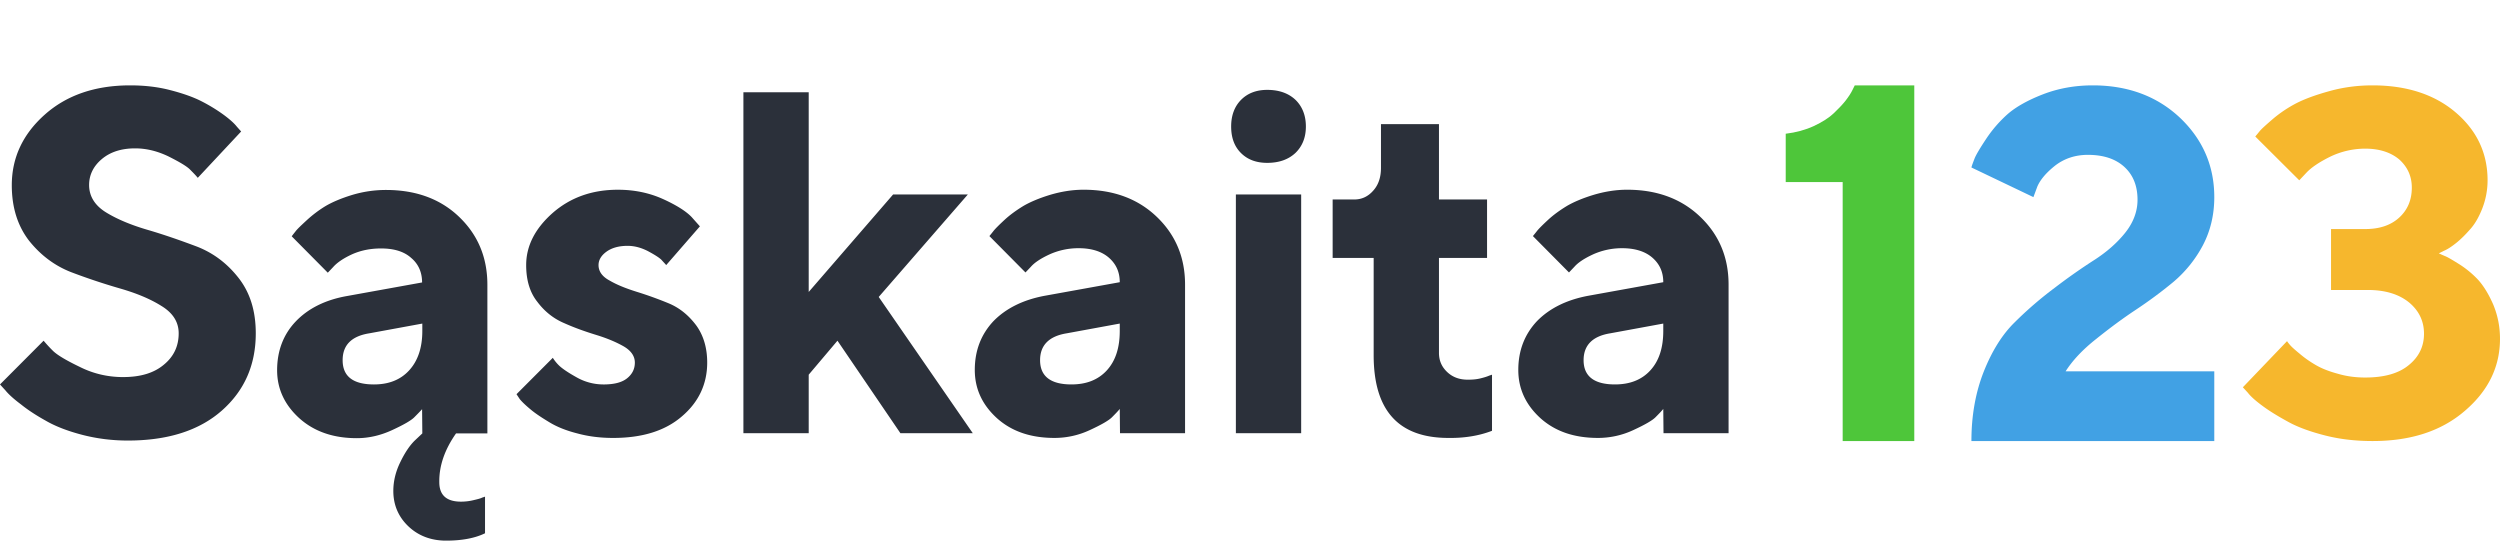
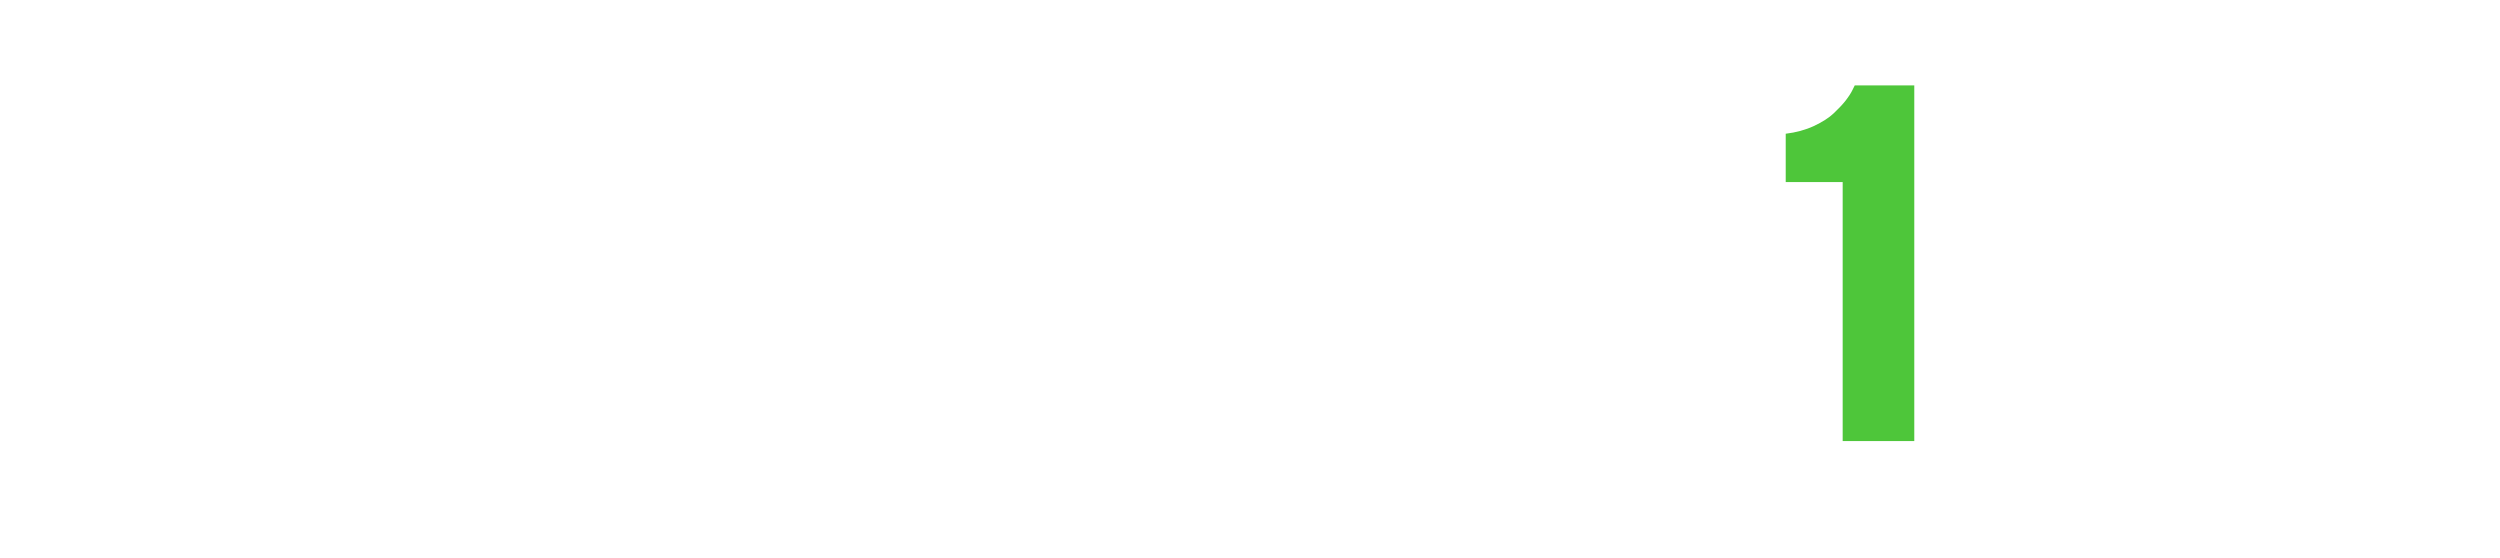
<svg xmlns="http://www.w3.org/2000/svg" width="300" height="67" fill="none">
-   <path fill="#2B303A" d="M21.442 40c0 1.54-.594 2.795-1.782 3.765-1.188.999-2.8 1.484-4.894 1.484-1.81 0-3.564-.4-5.205-1.227-1.669-.8-2.744-1.455-3.225-1.94a17.22 17.22 0 0 1-1.103-1.198L0 46.133l.65.713c.368.457.99 1.027 1.868 1.683.848.685 1.867 1.341 2.998 1.969 1.132.656 2.602 1.227 4.356 1.683 1.754.456 3.593.685 5.46.685 4.809 0 8.57-1.199 11.286-3.595 2.716-2.396 4.074-5.478 4.074-9.272 0-2.682-.68-4.878-2.065-6.647-1.358-1.74-3.027-2.995-5.007-3.766-1.98-.742-3.932-1.426-5.884-1.997-1.952-.57-3.62-1.255-4.978-2.082-1.358-.828-2.065-1.94-2.065-3.31 0-1.198.509-2.254 1.527-3.11 1.018-.855 2.348-1.283 3.989-1.283 1.386 0 2.715.342 4.016.97 1.302.656 2.178 1.17 2.575 1.569.396.4.707.713.933.998l5.205-5.563-.51-.57c-.31-.4-.848-.885-1.583-1.427a19.719 19.719 0 0 0-2.603-1.597c-.99-.514-2.263-.97-3.819-1.37-1.527-.4-3.14-.57-4.808-.57-4.187 0-7.61 1.17-10.24 3.509s-3.96 5.163-3.96 8.473c0 2.681.707 4.878 2.064 6.647 1.386 1.74 3.055 2.995 5.007 3.766a74.92 74.92 0 0 0 5.884 1.968c1.98.57 3.649 1.255 5.007 2.111 1.358.828 2.065 1.912 2.065 3.281zm23.438 6.133c-2.518 0-3.763-.97-3.763-2.91 0-1.797 1.047-2.882 3.197-3.224l6.364-1.17v.885c0 2.025-.537 3.594-1.584 4.736-1.046 1.14-2.46 1.683-4.215 1.683zm5.798 5.877-.877.827c-.594.57-1.188 1.427-1.753 2.596-.566 1.141-.849 2.311-.849 3.48 0 1.656.594 3.082 1.782 4.223 1.188 1.141 2.716 1.74 4.554 1.74 1.952 0 3.508-.314 4.668-.884v-4.393l-.34.114c-.226.114-.594.2-1.074.313a6.29 6.29 0 0 1-1.471.172c-1.754 0-2.603-.8-2.603-2.34-.028-1.968.65-3.908 2.009-5.848h3.762V34.18c0-3.282-1.132-5.992-3.395-8.16s-5.205-3.224-8.769-3.224c-1.386 0-2.744.2-4.073.6-1.301.399-2.376.855-3.197 1.34a14.367 14.367 0 0 0-2.234 1.683c-.68.628-1.132 1.056-1.33 1.313-.198.257-.368.456-.48.627l4.327 4.365.65-.684c.453-.514 1.189-1.027 2.235-1.512 1.075-.485 2.235-.714 3.508-.714 1.556 0 2.772.371 3.62 1.142.878.741 1.302 1.74 1.302 2.938l-8.995 1.626c-2.603.457-4.668 1.484-6.167 3.053-1.47 1.54-2.235 3.509-2.235 5.848 0 2.254.906 4.165 2.66 5.763 1.782 1.598 4.073 2.396 6.902 2.396 1.47 0 2.885-.342 4.243-.97 1.357-.627 2.263-1.14 2.659-1.54.396-.4.707-.713.933-.97l.028 2.91zm33.31-24.849-.99-1.112c-.65-.685-1.81-1.427-3.45-2.169-1.641-.741-3.452-1.112-5.404-1.112-3.111 0-5.714.941-7.835 2.796-2.122 1.883-3.168 3.965-3.168 6.247 0 1.77.424 3.253 1.33 4.394.876 1.17 1.951 2.025 3.224 2.567 1.273.571 2.574 1.028 3.875 1.427 1.302.4 2.376.856 3.282 1.37.877.513 1.33 1.169 1.33 1.94 0 .798-.34 1.426-.963 1.91-.622.486-1.555.714-2.8.714a6.521 6.521 0 0 1-3.281-.885c-1.075-.599-1.754-1.084-2.094-1.426a5.045 5.045 0 0 1-.707-.884l-4.356 4.365.396.599c.283.342.735.77 1.358 1.283.622.514 1.386.999 2.234 1.512s1.952.97 3.31 1.313c1.358.37 2.772.542 4.3.542 3.507 0 6.251-.856 8.26-2.596 2.008-1.712 3.026-3.88 3.026-6.448 0-1.769-.452-3.28-1.33-4.479-.904-1.198-1.98-2.082-3.28-2.624a45.445 45.445 0 0 0-3.876-1.398c-1.273-.4-2.348-.828-3.225-1.341-.905-.485-1.33-1.113-1.33-1.855 0-.599.312-1.14.934-1.597.623-.457 1.471-.713 2.546-.713.849 0 1.67.228 2.49.656.792.428 1.329.77 1.584 1.027.254.285.452.485.565.627l4.045-4.65zm16.508 13.723 7.552 11.097h8.685l-11.287-16.347 10.693-12.296h-8.967L97.045 35.035V11.071h-7.836v40.91h7.836v-7.018l3.451-4.08zM134.4 51.98h7.807V34.15c0-3.253-1.131-5.963-3.394-8.13-2.263-2.17-5.205-3.253-8.769-3.253-1.387 0-2.744.228-4.074.627-1.301.4-2.376.856-3.196 1.341-.792.485-1.556 1.027-2.235 1.655-.679.628-1.131 1.084-1.33 1.34-.198.258-.367.457-.48.6l4.328 4.365.65-.685c.453-.513 1.188-.998 2.235-1.483a8.406 8.406 0 0 1 3.507-.742c1.556 0 2.773.4 3.621 1.141.877.77 1.301 1.74 1.301 2.939l-8.995 1.626c-2.602.485-4.667 1.512-6.167 3.052-1.47 1.57-2.234 3.51-2.234 5.849 0 2.282.905 4.193 2.659 5.791 1.782 1.598 4.073 2.368 6.902 2.368a9.996 9.996 0 0 0 4.243-.942c1.358-.627 2.263-1.14 2.659-1.54.396-.4.707-.713.933-.999l.029 2.91zm-5.827-5.848c-2.49 0-3.763-.97-3.763-2.91 0-1.797 1.075-2.882 3.197-3.224l6.364-1.17v.885c0 2.025-.509 3.594-1.555 4.736-1.047 1.14-2.461 1.683-4.243 1.683zm27.567-22.795h-7.835V51.98h7.835V23.338zm.566-8.159c0-1.312-.424-2.396-1.245-3.195-.848-.799-1.98-1.198-3.394-1.198-1.301 0-2.348.4-3.14 1.198-.792.799-1.188 1.883-1.188 3.195 0 1.312.368 2.368 1.16 3.167.792.799 1.838 1.198 3.168 1.198 1.414 0 2.546-.4 3.394-1.198.821-.799 1.245-1.854 1.245-3.167zm9.011 4.964c0 1.141-.311 2.054-.933 2.739-.623.713-1.386 1.056-2.263 1.056h-2.603v7.018h4.922v11.668c0 6.619 2.97 9.928 8.967 9.928 1.924.028 3.678-.257 5.234-.856v-6.733l-.34.114c-.254.114-.622.229-1.103.343-.481.114-.962.142-1.471.142-1.018 0-1.839-.313-2.489-.941-.651-.628-.962-1.37-.962-2.282V30.956h5.771v-7.018h-5.771v-9.044h-6.959v5.25zm33.904 31.838h7.808V34.15c0-3.253-1.132-5.963-3.395-8.13-2.263-2.17-5.205-3.253-8.769-3.253-1.386 0-2.744.228-4.073.627-1.302.4-2.376.856-3.197 1.341-.792.485-1.556 1.027-2.235 1.655-.678.628-1.131 1.084-1.329 1.34-.198.258-.368.457-.481.6l4.328 4.365.651-.685c.452-.513 1.188-.998 2.234-1.483a8.407 8.407 0 0 1 3.508-.742c1.556 0 2.772.4 3.621 1.141.877.77 1.301 1.74 1.301 2.939l-8.995 1.626c-2.603.485-4.668 1.512-6.167 3.052-1.471 1.57-2.235 3.51-2.235 5.849 0 2.282.905 4.193 2.659 5.791 1.782 1.598 4.074 2.368 6.902 2.368A9.998 9.998 0 0 0 196 51.61c1.358-.627 2.263-1.14 2.66-1.54.396-.4.707-.713.933-.999l.028 2.91zm-5.827-5.848c-2.489 0-3.762-.97-3.762-2.91 0-1.797 1.075-2.882 3.196-3.224l6.365-1.17v.885c0 2.025-.509 3.594-1.556 4.736-1.046 1.14-2.461 1.683-4.243 1.683z" />
-   <path fill="#F6B72D" d="m292.659 30.4.573-.286c.43-.171.918-.485 1.491-.942.574-.457 1.119-1 1.692-1.656.574-.628 1.061-1.484 1.463-2.512a9.274 9.274 0 0 0 .631-3.369c0-3.226-1.262-5.938-3.786-8.108-2.523-2.17-5.879-3.283-10.008-3.283-1.807 0-3.527.228-5.162.685-1.663.457-2.983.942-3.986 1.456a15.192 15.192 0 0 0-2.782 1.856c-.86.742-1.405 1.227-1.635 1.513-.229.285-.401.485-.516.628l5.277 5.253.889-.942c.573-.6 1.491-1.228 2.81-1.884a9.71 9.71 0 0 1 4.216-.971c1.721 0 3.097.457 4.101 1.313.975.885 1.491 1.999 1.491 3.369 0 1.485-.516 2.684-1.52 3.597-1.004.914-2.351 1.37-4.072 1.37h-4.101v7.31h4.416c2.094 0 3.728.513 4.933 1.484 1.204 1 1.807 2.255 1.807 3.768 0 1.542-.631 2.798-1.836 3.77-1.204.998-2.954 1.484-5.219 1.484-1.147 0-2.237-.143-3.298-.457-1.061-.286-1.921-.628-2.61-1.028-.688-.4-1.319-.828-1.921-1.342-.631-.514-1.004-.856-1.176-1.056-.172-.2-.315-.371-.373-.486l-5.305 5.54.602.656c.373.485 1.004 1.028 1.864 1.656.861.628 1.864 1.227 3.011 1.855 1.147.628 2.639 1.171 4.445 1.628 1.807.457 3.7.656 5.65.656 4.588 0 8.259-1.199 11.069-3.625 2.811-2.4 4.216-5.282 4.216-8.65 0-1.486-.287-2.827-.803-4.084-.545-1.256-1.147-2.226-1.778-2.94a11.662 11.662 0 0 0-2.208-1.856c-.86-.542-1.434-.885-1.778-1.028a13.305 13.305 0 0 1-.774-.342z" />
  <path fill="#4EC63A" d="m222.572 10.244-.251.506c-.168.357-.447.803-.837 1.31-.391.505-.893 1.011-1.451 1.547s-1.367 1.042-2.371 1.518c-1.033.476-2.149.774-3.376.923v5.804h6.835v31.073h8.593V10.244h-7.142z" />
-   <path fill="#41A1E4" d="M265.714 52.925v-8.367h-17.84c.814-1.283 2.034-2.595 3.661-3.877 1.598-1.283 3.167-2.45 4.707-3.47s3.051-2.128 4.533-3.352a14.82 14.82 0 0 0 3.574-4.432c.9-1.72 1.365-3.644 1.365-5.772 0-3.761-1.395-6.94-4.126-9.534-2.731-2.565-6.218-3.877-10.46-3.877-2.179 0-4.184.379-5.985 1.078-1.802.7-3.196 1.487-4.184 2.333a15.25 15.25 0 0 0-2.615 3.003c-.756 1.137-1.221 1.924-1.395 2.361-.174.467-.32.816-.378 1.079l7.439 3.557.464-1.254c.349-.816 1.046-1.662 2.151-2.536 1.104-.846 2.411-1.283 3.922-1.283 1.889 0 3.341.495 4.387 1.458 1.046.962 1.569 2.274 1.569 3.935 0 1.429-.523 2.77-1.51 3.994-.988 1.225-2.238 2.304-3.69 3.237a70.892 70.892 0 0 0-4.766 3.352 44.631 44.631 0 0 0-4.794 4.14c-1.482 1.458-2.702 3.411-3.69 5.89-.988 2.507-1.482 5.276-1.482 8.337h29.143z" />
</svg>